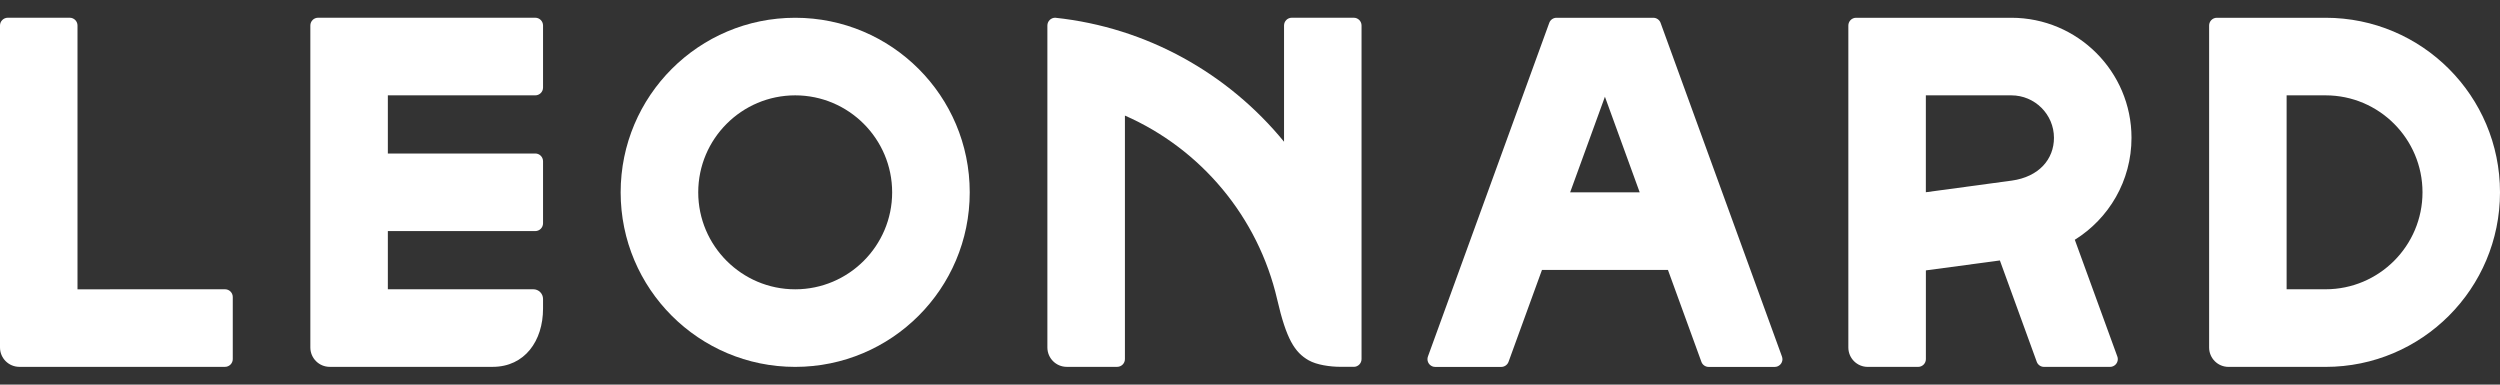
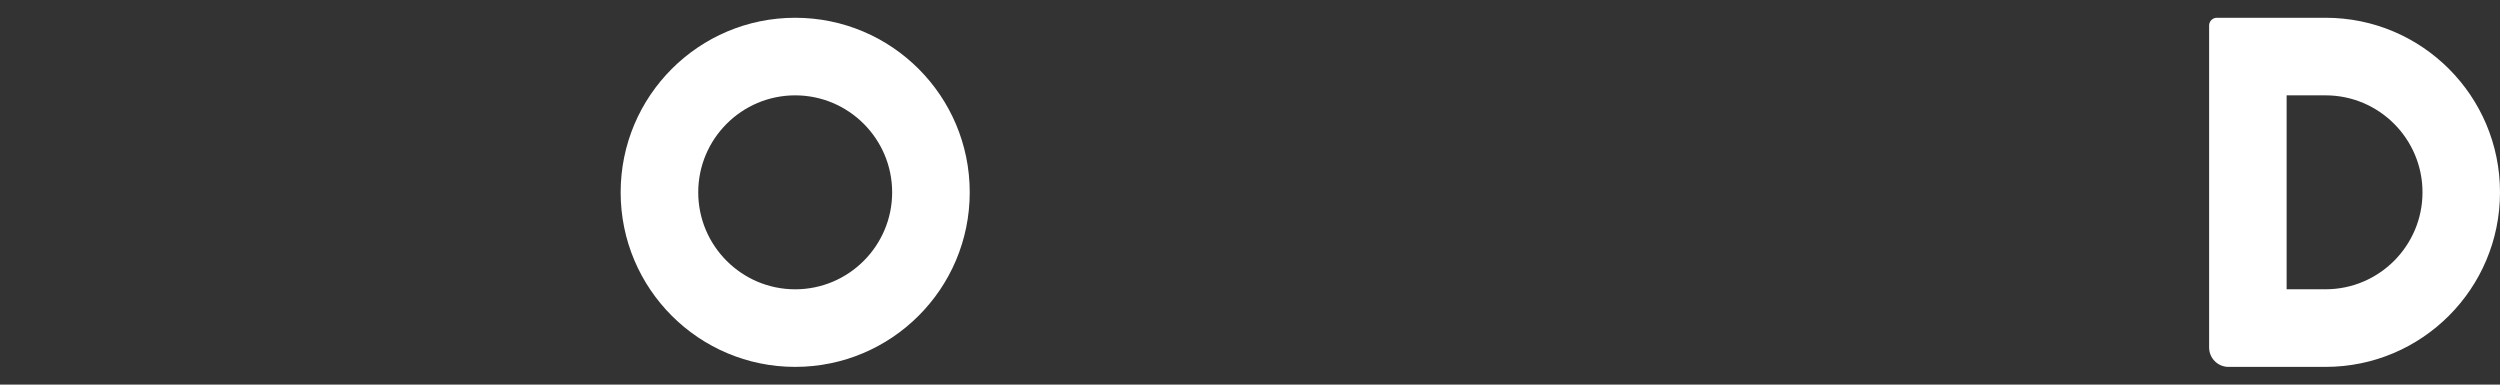
<svg xmlns="http://www.w3.org/2000/svg" width="65" height="10" viewBox="0 0 65 10" fill="none">
  <rect x="0" y="0" width="65" height="10" fill="#333333" stroke="none" />
  <path d="M20.675 2.479C22.065 2.479 23.196 3.61 23.196 5.001C23.196 6.391 22.065 7.522 20.675 7.522C19.285 7.522 18.154 6.391 18.154 5.001C18.154 3.61 19.285 2.479 20.675 2.479ZM20.675 0.462C18.169 0.462 16.137 2.494 16.137 5.001C16.137 7.507 18.169 9.539 20.675 9.539C23.181 9.539 25.213 7.507 25.213 5.001C25.214 2.494 23.182 0.462 20.675 0.462Z" fill="#FFFFFF" />
-   <path d="M2.015 7.522V0.663C2.015 0.552 1.925 0.461 1.813 0.461H0.202C0.09 0.462 0 0.552 0 0.663V9.034C0 9.313 0.226 9.538 0.504 9.538H5.85C5.961 9.538 6.052 9.448 6.052 9.336V7.723C6.052 7.611 5.962 7.521 5.85 7.521L2.015 7.522Z" fill="#FFFFFF" />
-   <path d="M53.945 6.234C54.83 5.683 55.419 4.702 55.419 3.583C55.419 1.86 54.018 0.462 52.295 0.462H48.258C48.147 0.462 48.057 0.552 48.057 0.664V9.035C48.057 9.314 48.283 9.539 48.561 9.539H49.871C49.982 9.539 50.073 9.449 50.073 9.337V7.03L51.997 6.772L52.957 9.411C52.986 9.486 53.059 9.539 53.145 9.539H54.861C54.972 9.539 55.063 9.449 55.063 9.337C55.063 9.313 55.059 9.291 55.051 9.27L53.945 6.234ZM50.072 2.479H52.295C52.904 2.479 53.403 2.973 53.403 3.583C53.403 4.137 53.016 4.597 52.304 4.696L50.072 4.998V2.479Z" fill="#FFFFFF" />
  <path d="M60.466 7.521H59.452V2.479H60.466C61.855 2.479 62.985 3.61 62.985 5C62.985 6.39 61.855 7.521 60.466 7.521ZM60.466 0.462H57.638C57.527 0.462 57.437 0.552 57.437 0.664V9.035C57.437 9.314 57.663 9.539 57.941 9.539H60.467C62.97 9.538 65 7.506 65 5C65 2.493 62.97 0.462 60.466 0.462Z" fill="#FFFFFF" />
-   <path d="M35.198 9.538C35.309 9.538 35.4 9.448 35.4 9.336V0.663C35.4 0.552 35.31 0.461 35.198 0.461H33.586C33.475 0.461 33.385 0.551 33.385 0.663V3.685C31.938 1.917 29.828 0.715 27.435 0.461C27.324 0.461 27.232 0.551 27.232 0.663V9.034C27.232 9.313 27.458 9.538 27.736 9.538H29.046C29.157 9.538 29.248 9.448 29.248 9.336V3.005C31.225 3.873 32.713 5.642 33.208 7.79C33.444 8.815 33.662 9.162 34.025 9.368C34.234 9.487 34.579 9.537 34.855 9.537H35.198V9.538Z" fill="#FFFFFF" />
-   <path d="M13.917 2.479C14.028 2.479 14.119 2.389 14.119 2.277V0.663C14.119 0.552 14.029 0.461 13.917 0.461H8.27C8.159 0.461 8.069 0.551 8.069 0.663V9.034C8.069 9.313 8.295 9.538 8.573 9.538H12.809C13.644 9.538 14.119 8.861 14.119 8.025V7.773C14.119 7.634 14.006 7.521 13.867 7.521H10.084V6.008H13.917C14.028 6.008 14.119 5.918 14.119 5.806V4.193C14.119 4.081 14.029 3.991 13.917 3.991H10.084V2.479H13.917Z" fill="#FFFFFF" />
-   <path d="M46.331 9.27L43.175 0.594C43.147 0.517 43.072 0.462 42.985 0.462H40.47C40.384 0.462 40.311 0.515 40.282 0.591L37.127 9.267C37.119 9.289 37.114 9.313 37.114 9.338C37.114 9.449 37.204 9.54 37.316 9.54H39.032C39.118 9.54 39.192 9.486 39.221 9.41L40.091 7.019H43.367L44.238 9.412C44.267 9.487 44.34 9.54 44.426 9.54H46.142C46.253 9.54 46.344 9.45 46.344 9.338C46.342 9.313 46.338 9.291 46.331 9.27ZM40.824 5L41.728 2.515L42.632 5H40.824Z" fill="#FFFFFF" />
</svg>